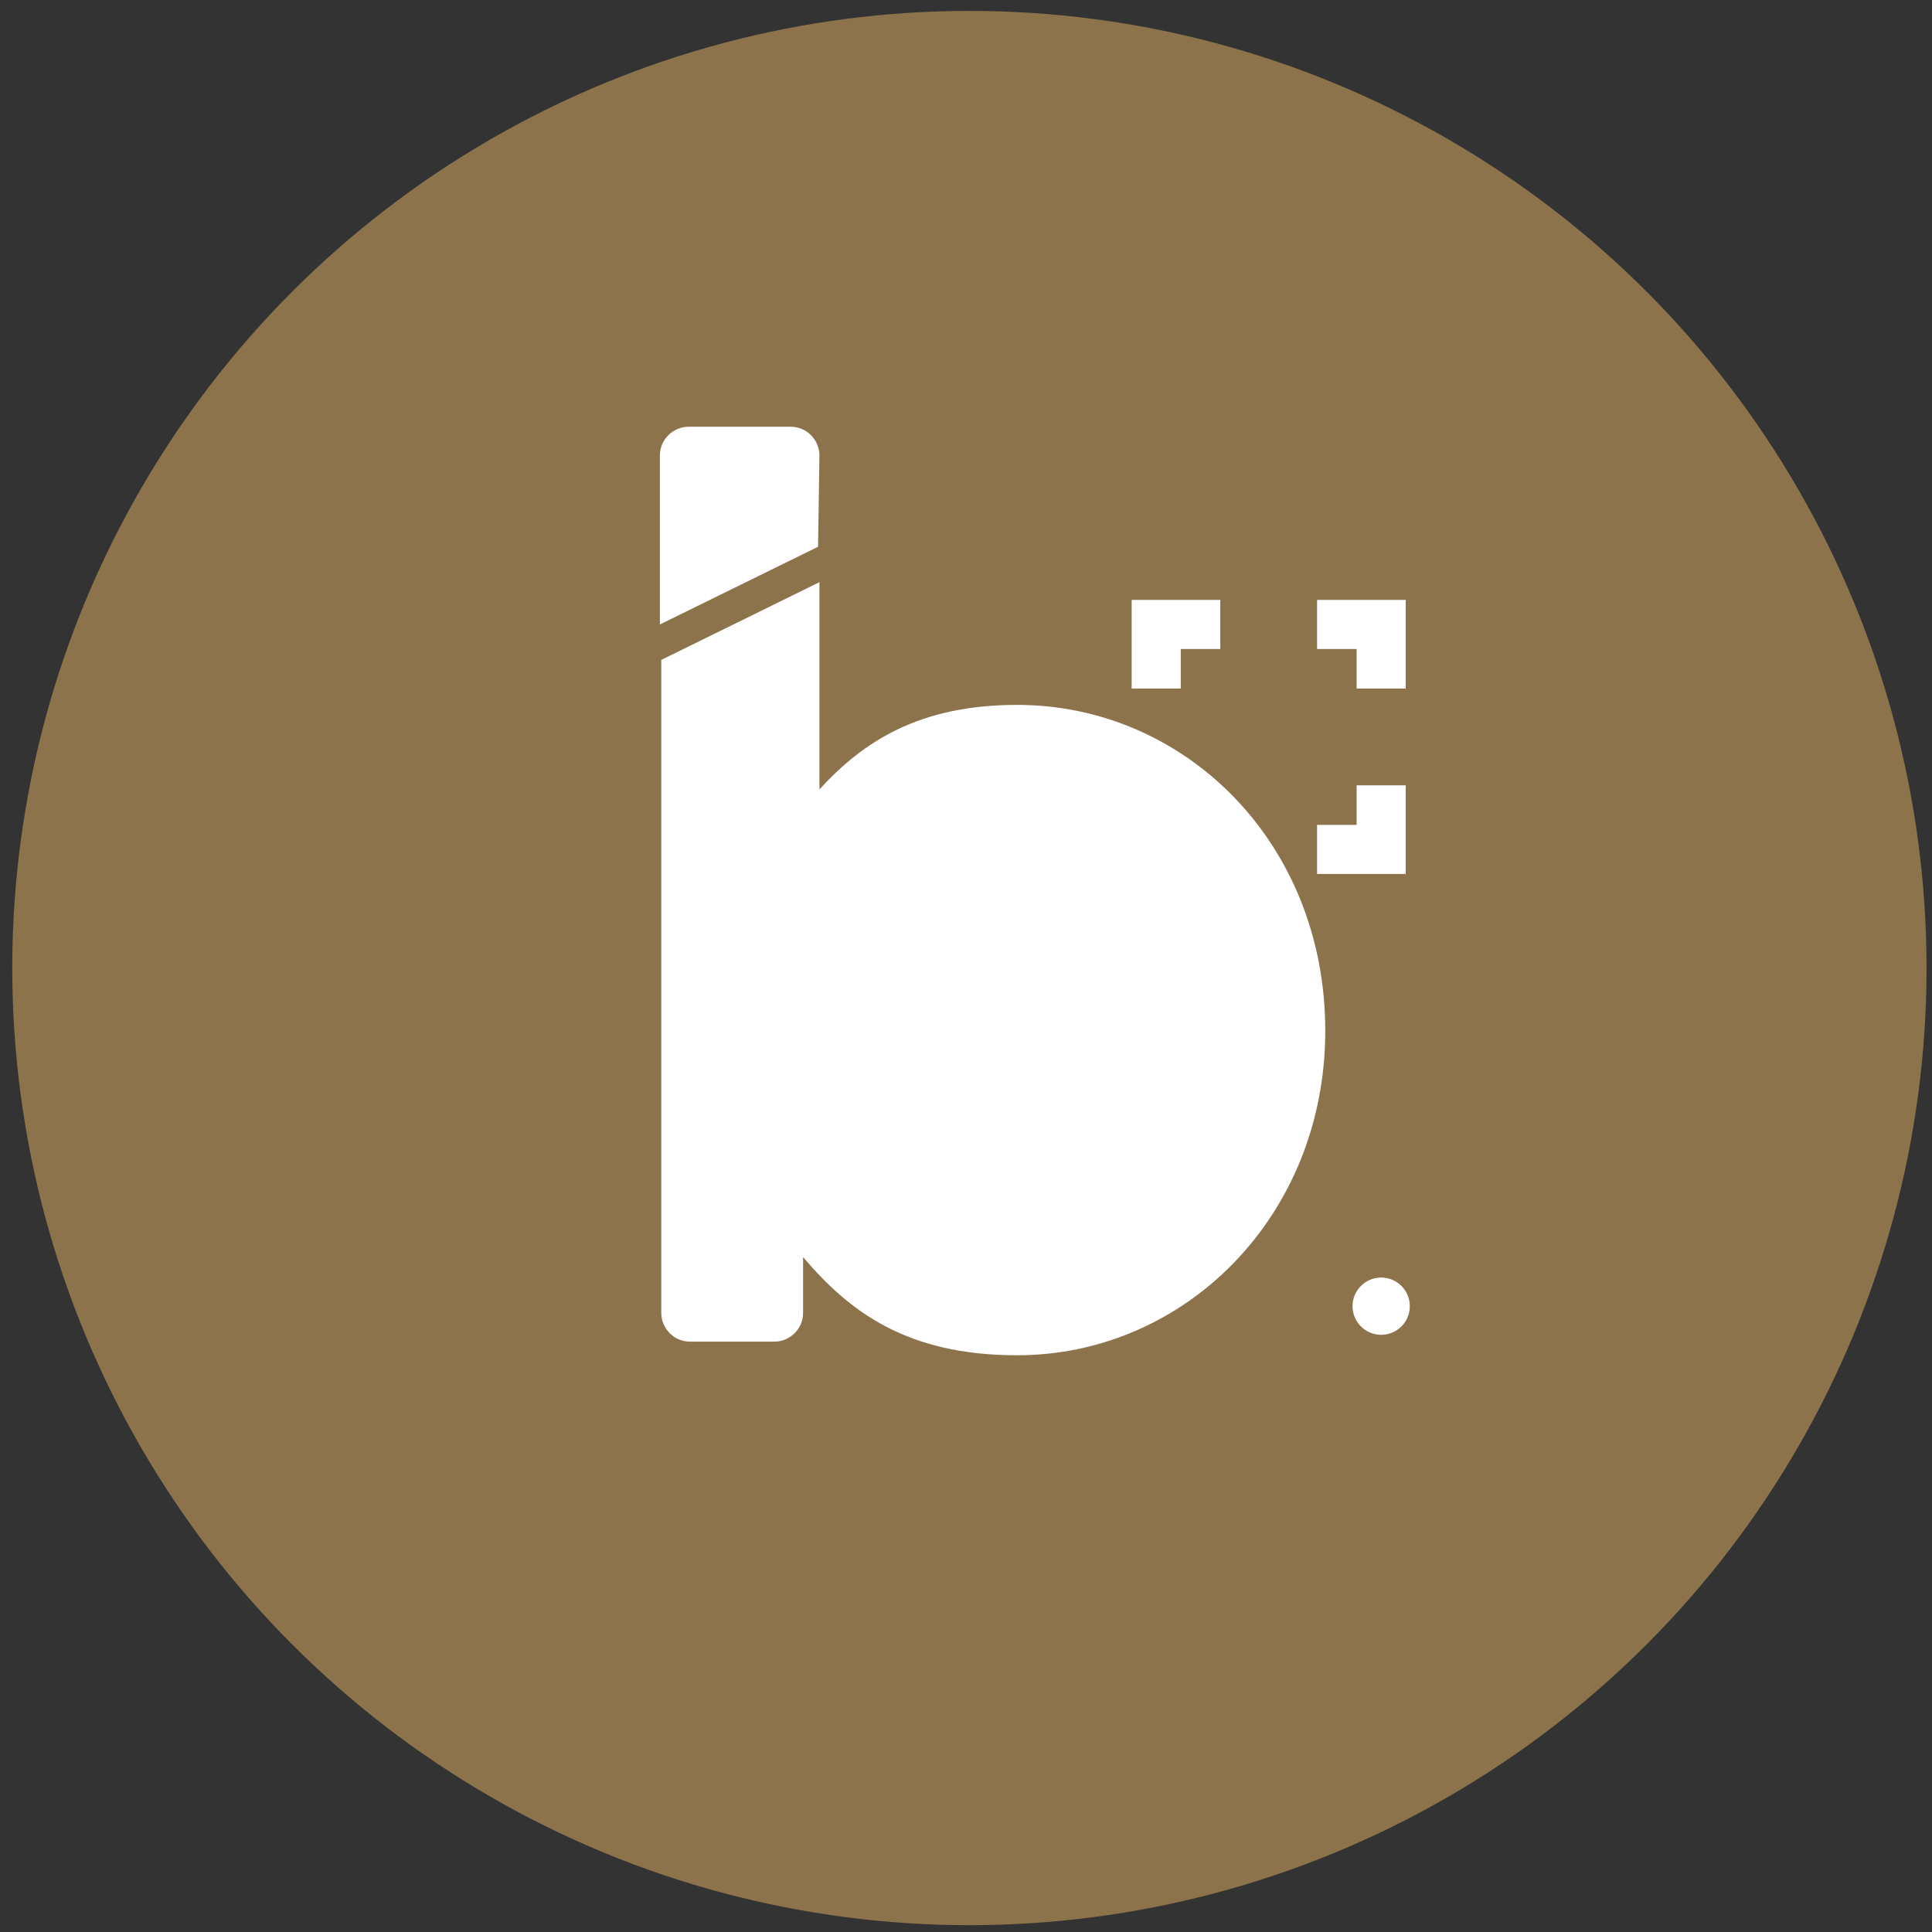
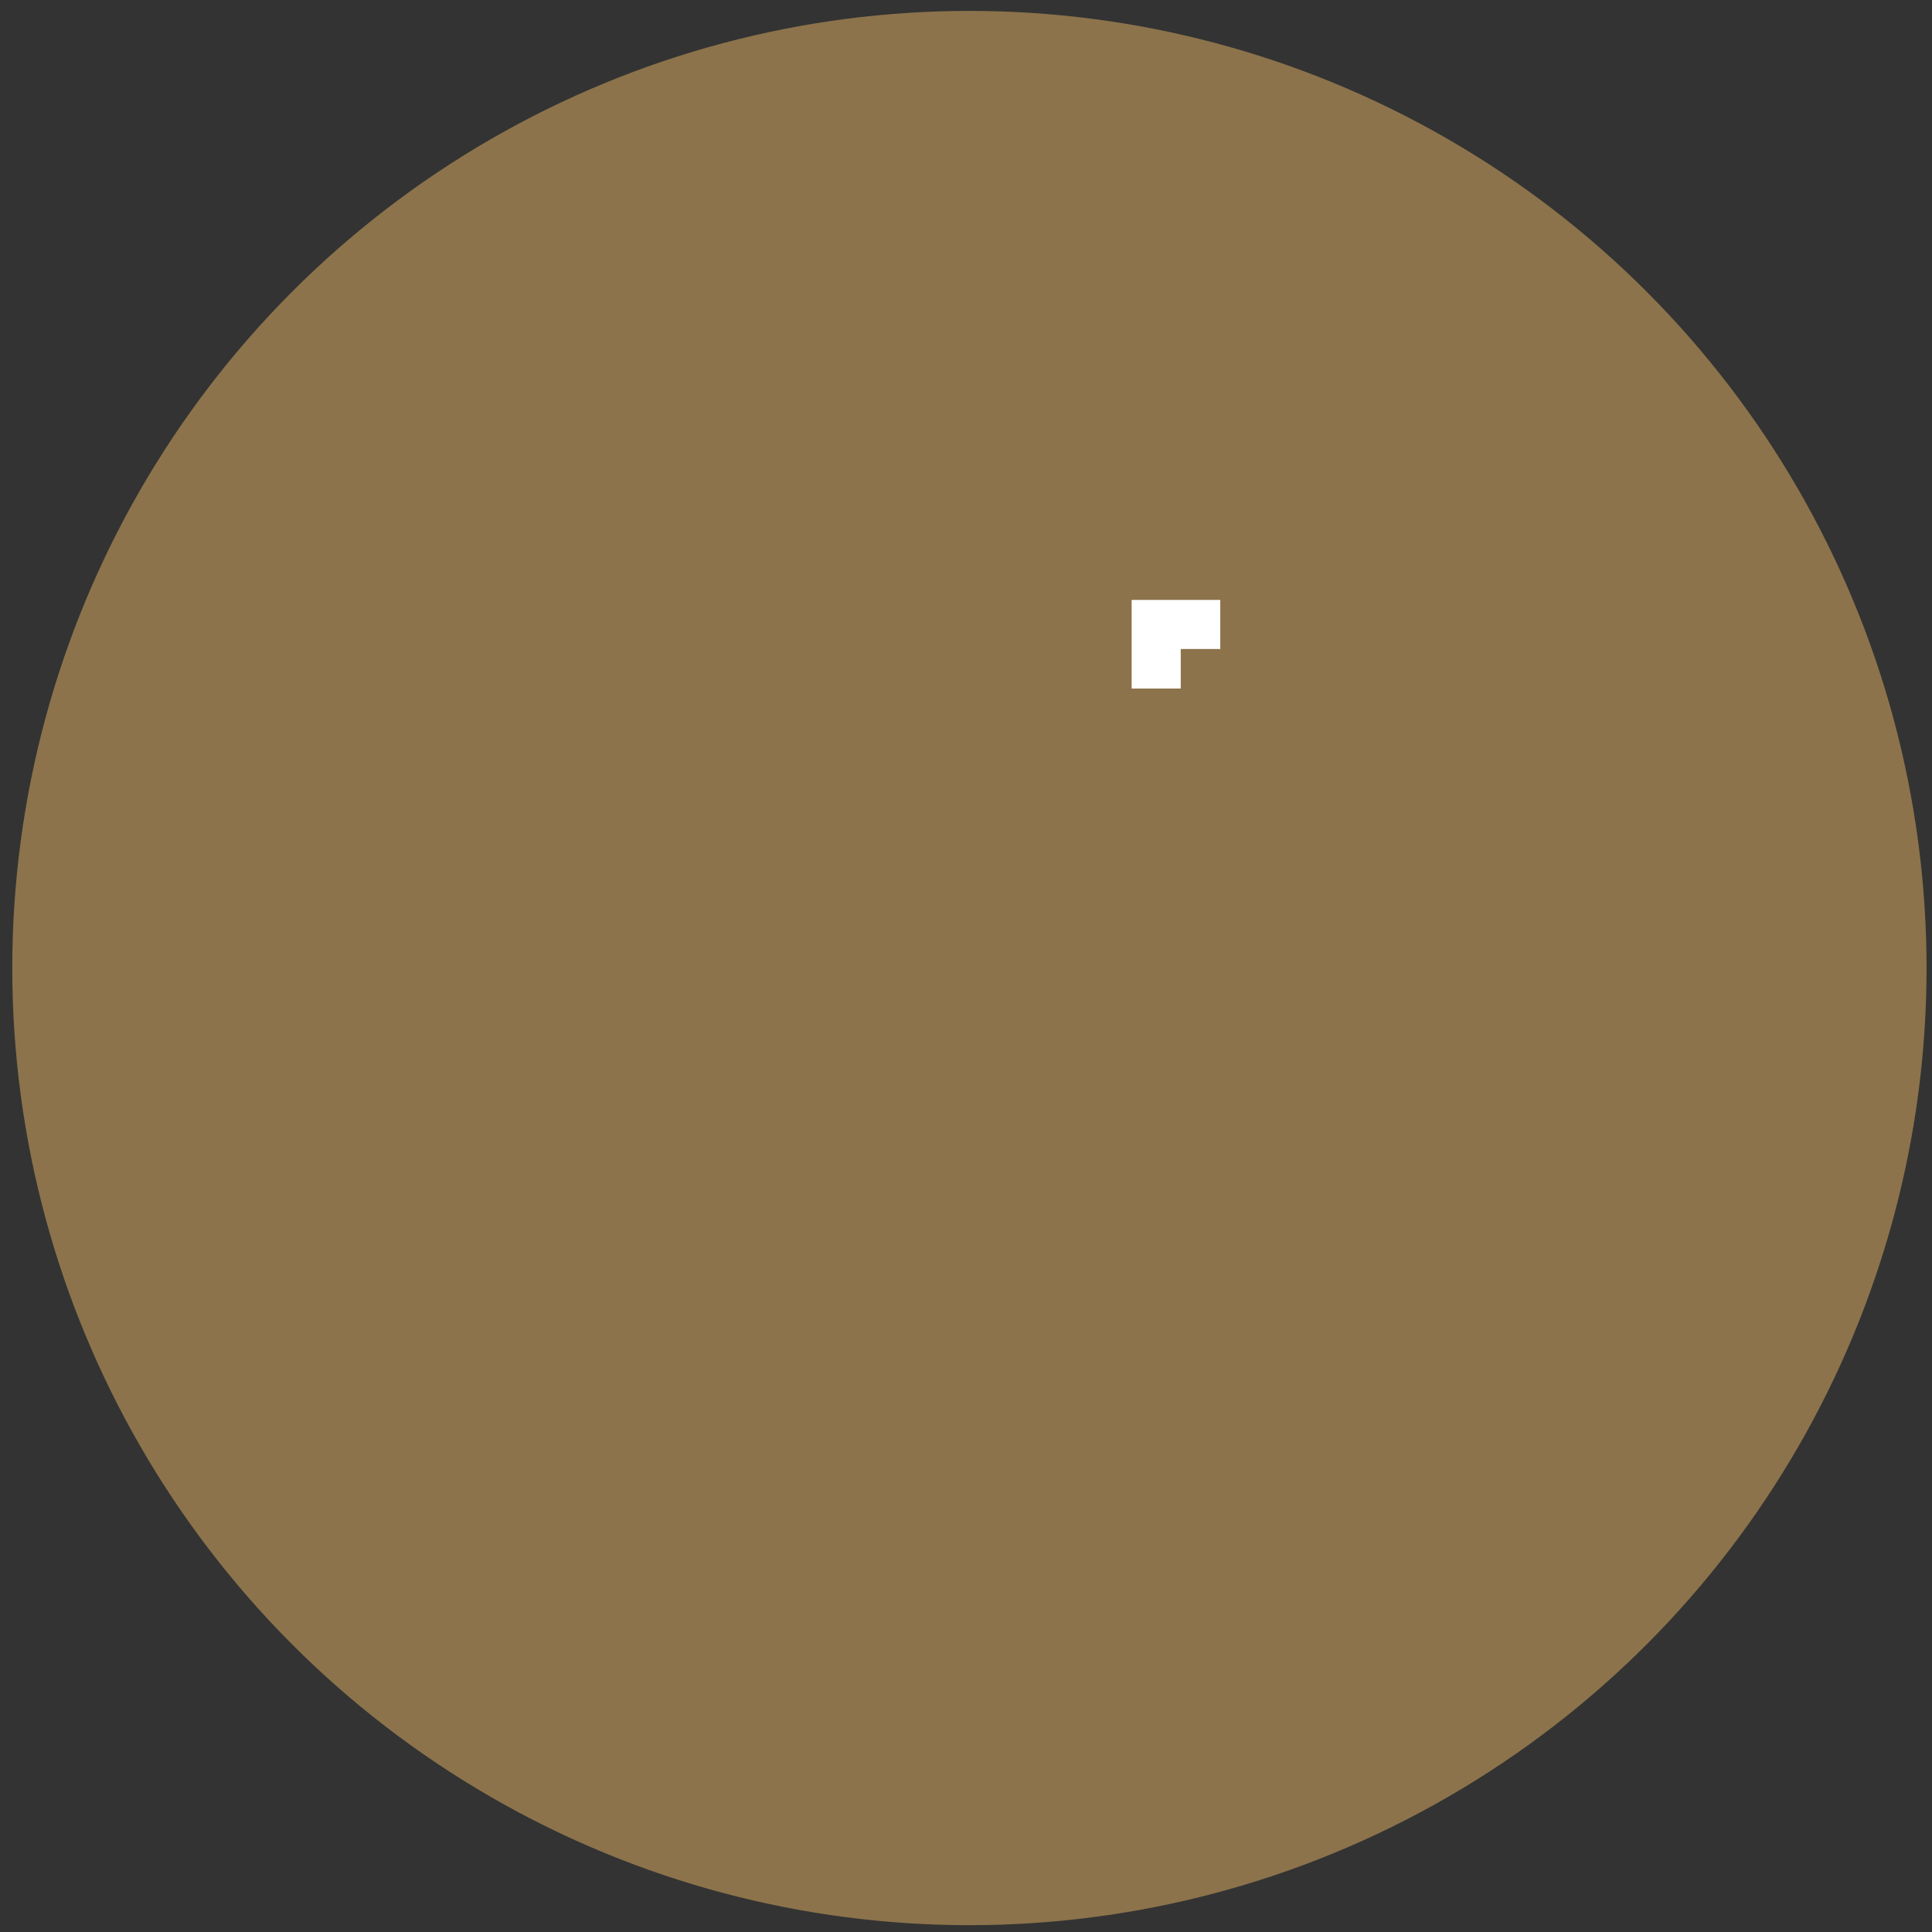
<svg xmlns="http://www.w3.org/2000/svg" version="1.2" baseProfile="tiny" id="Laag_1" x="0px" y="0px" viewBox="0 0 141.7 141.7" overflow="visible" xml:space="preserve">
  <rect x="0" y="0" width="141.7" height="141.7" fill="#333333" stroke="none" />
  <g>
    <circle fill="#8C734B" cx="71.1" cy="71" r="70.2" />
    <g>
-       <path fill="#FFFFFF" d="M74.6,51.7c-7.2,0-11.3,2.7-14.5,6.2V42.7l-11.6,5.7v47.9c0,1.1,0.9,2.1,2.1,2.1h6.2    c1.1,0,2.1-0.9,2.1-2.1v-4.1c3.4,4,7.6,7.2,15.7,7.2c12.3,0,22.6-10.2,22.6-23.8C97.2,61.8,86.9,51.7,74.6,51.7z" />
-       <path fill="#FFFFFF" d="M60.1,33.4c0-1.1-0.9-2.1-2.1-2.1h-7.5c-1.1,0-2.1,0.9-2.1,2.1v12.4l11.6-5.7L60.1,33.4L60.1,33.4z" />
-       <circle fill="#FFFFFF" cx="101.3" cy="95.8" r="2.1" />
      <g>
        <polygon fill="#FFFFFF" points="86.6,50.5 83,50.5 83,44 89.5,44 89.5,47.6 86.6,47.6    " />
-         <polygon fill="#FFFFFF" points="103.1,50.5 99.5,50.5 99.5,47.6 96.6,47.6 96.6,44 103.1,44    " />
-         <polygon fill="#FFFFFF" points="103.1,64.1 96.6,64.1 96.6,60.5 99.5,60.5 99.5,57.6 103.1,57.6    " />
      </g>
    </g>
  </g>
</svg>